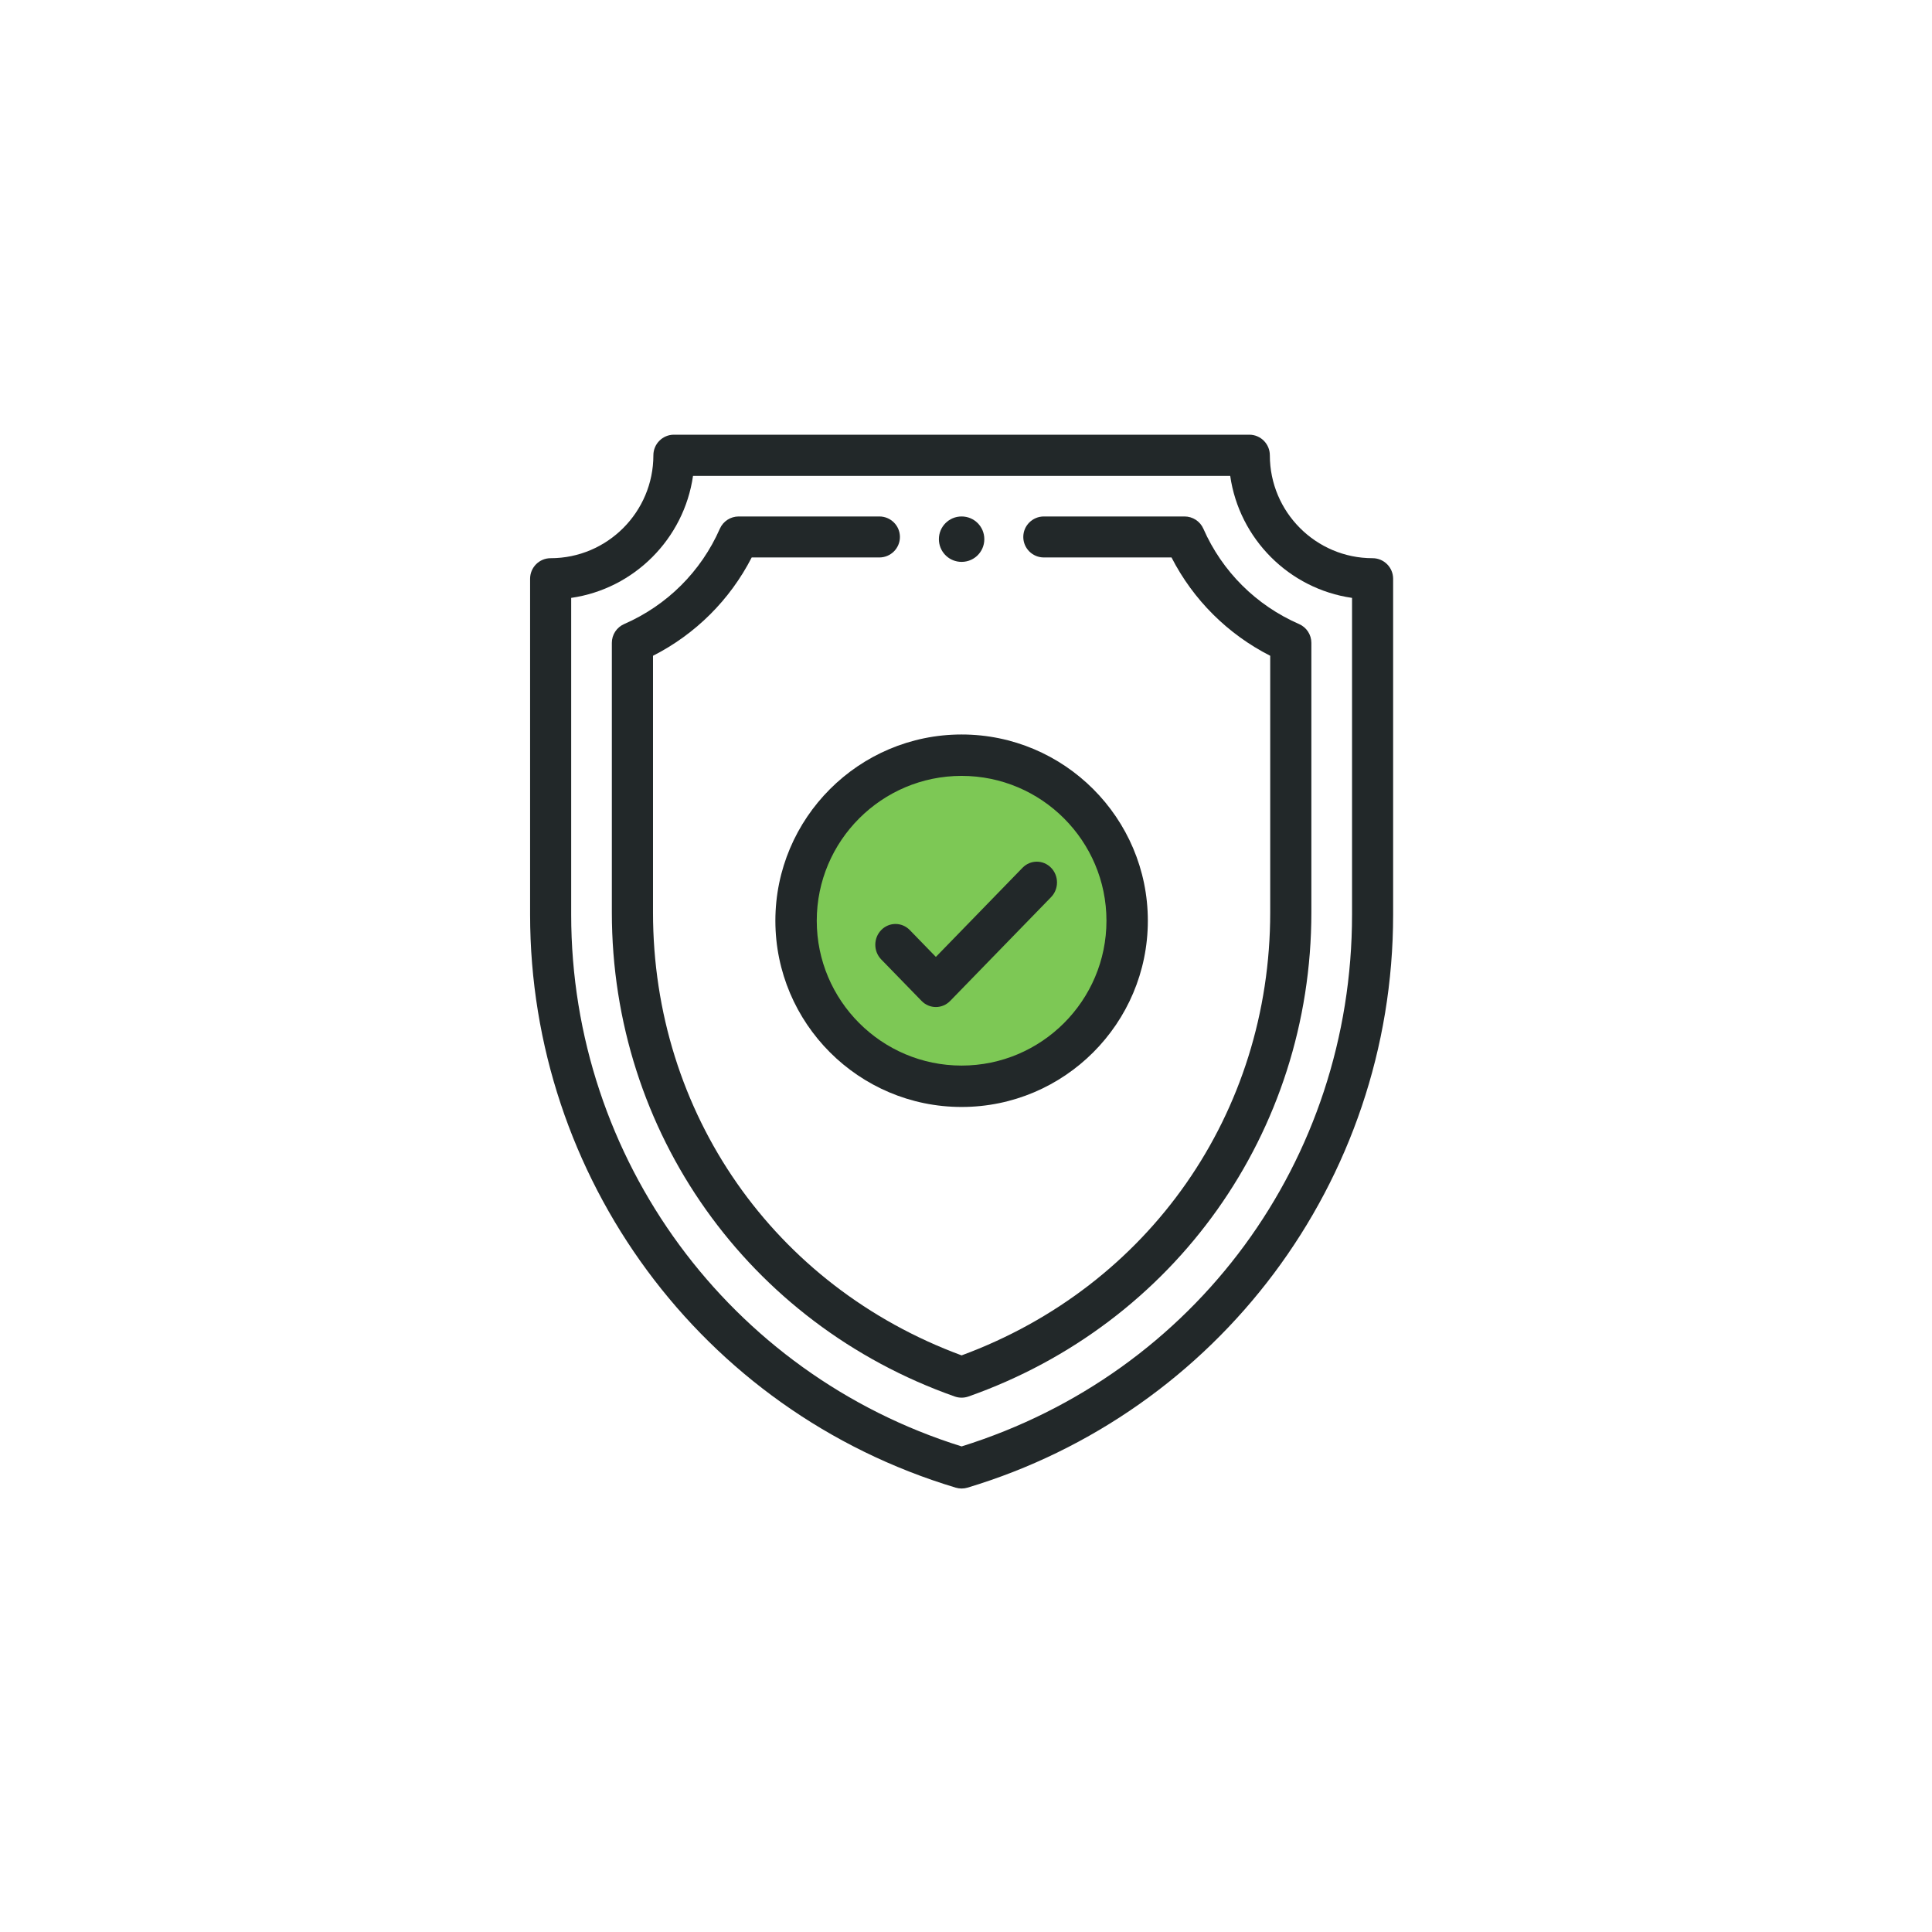
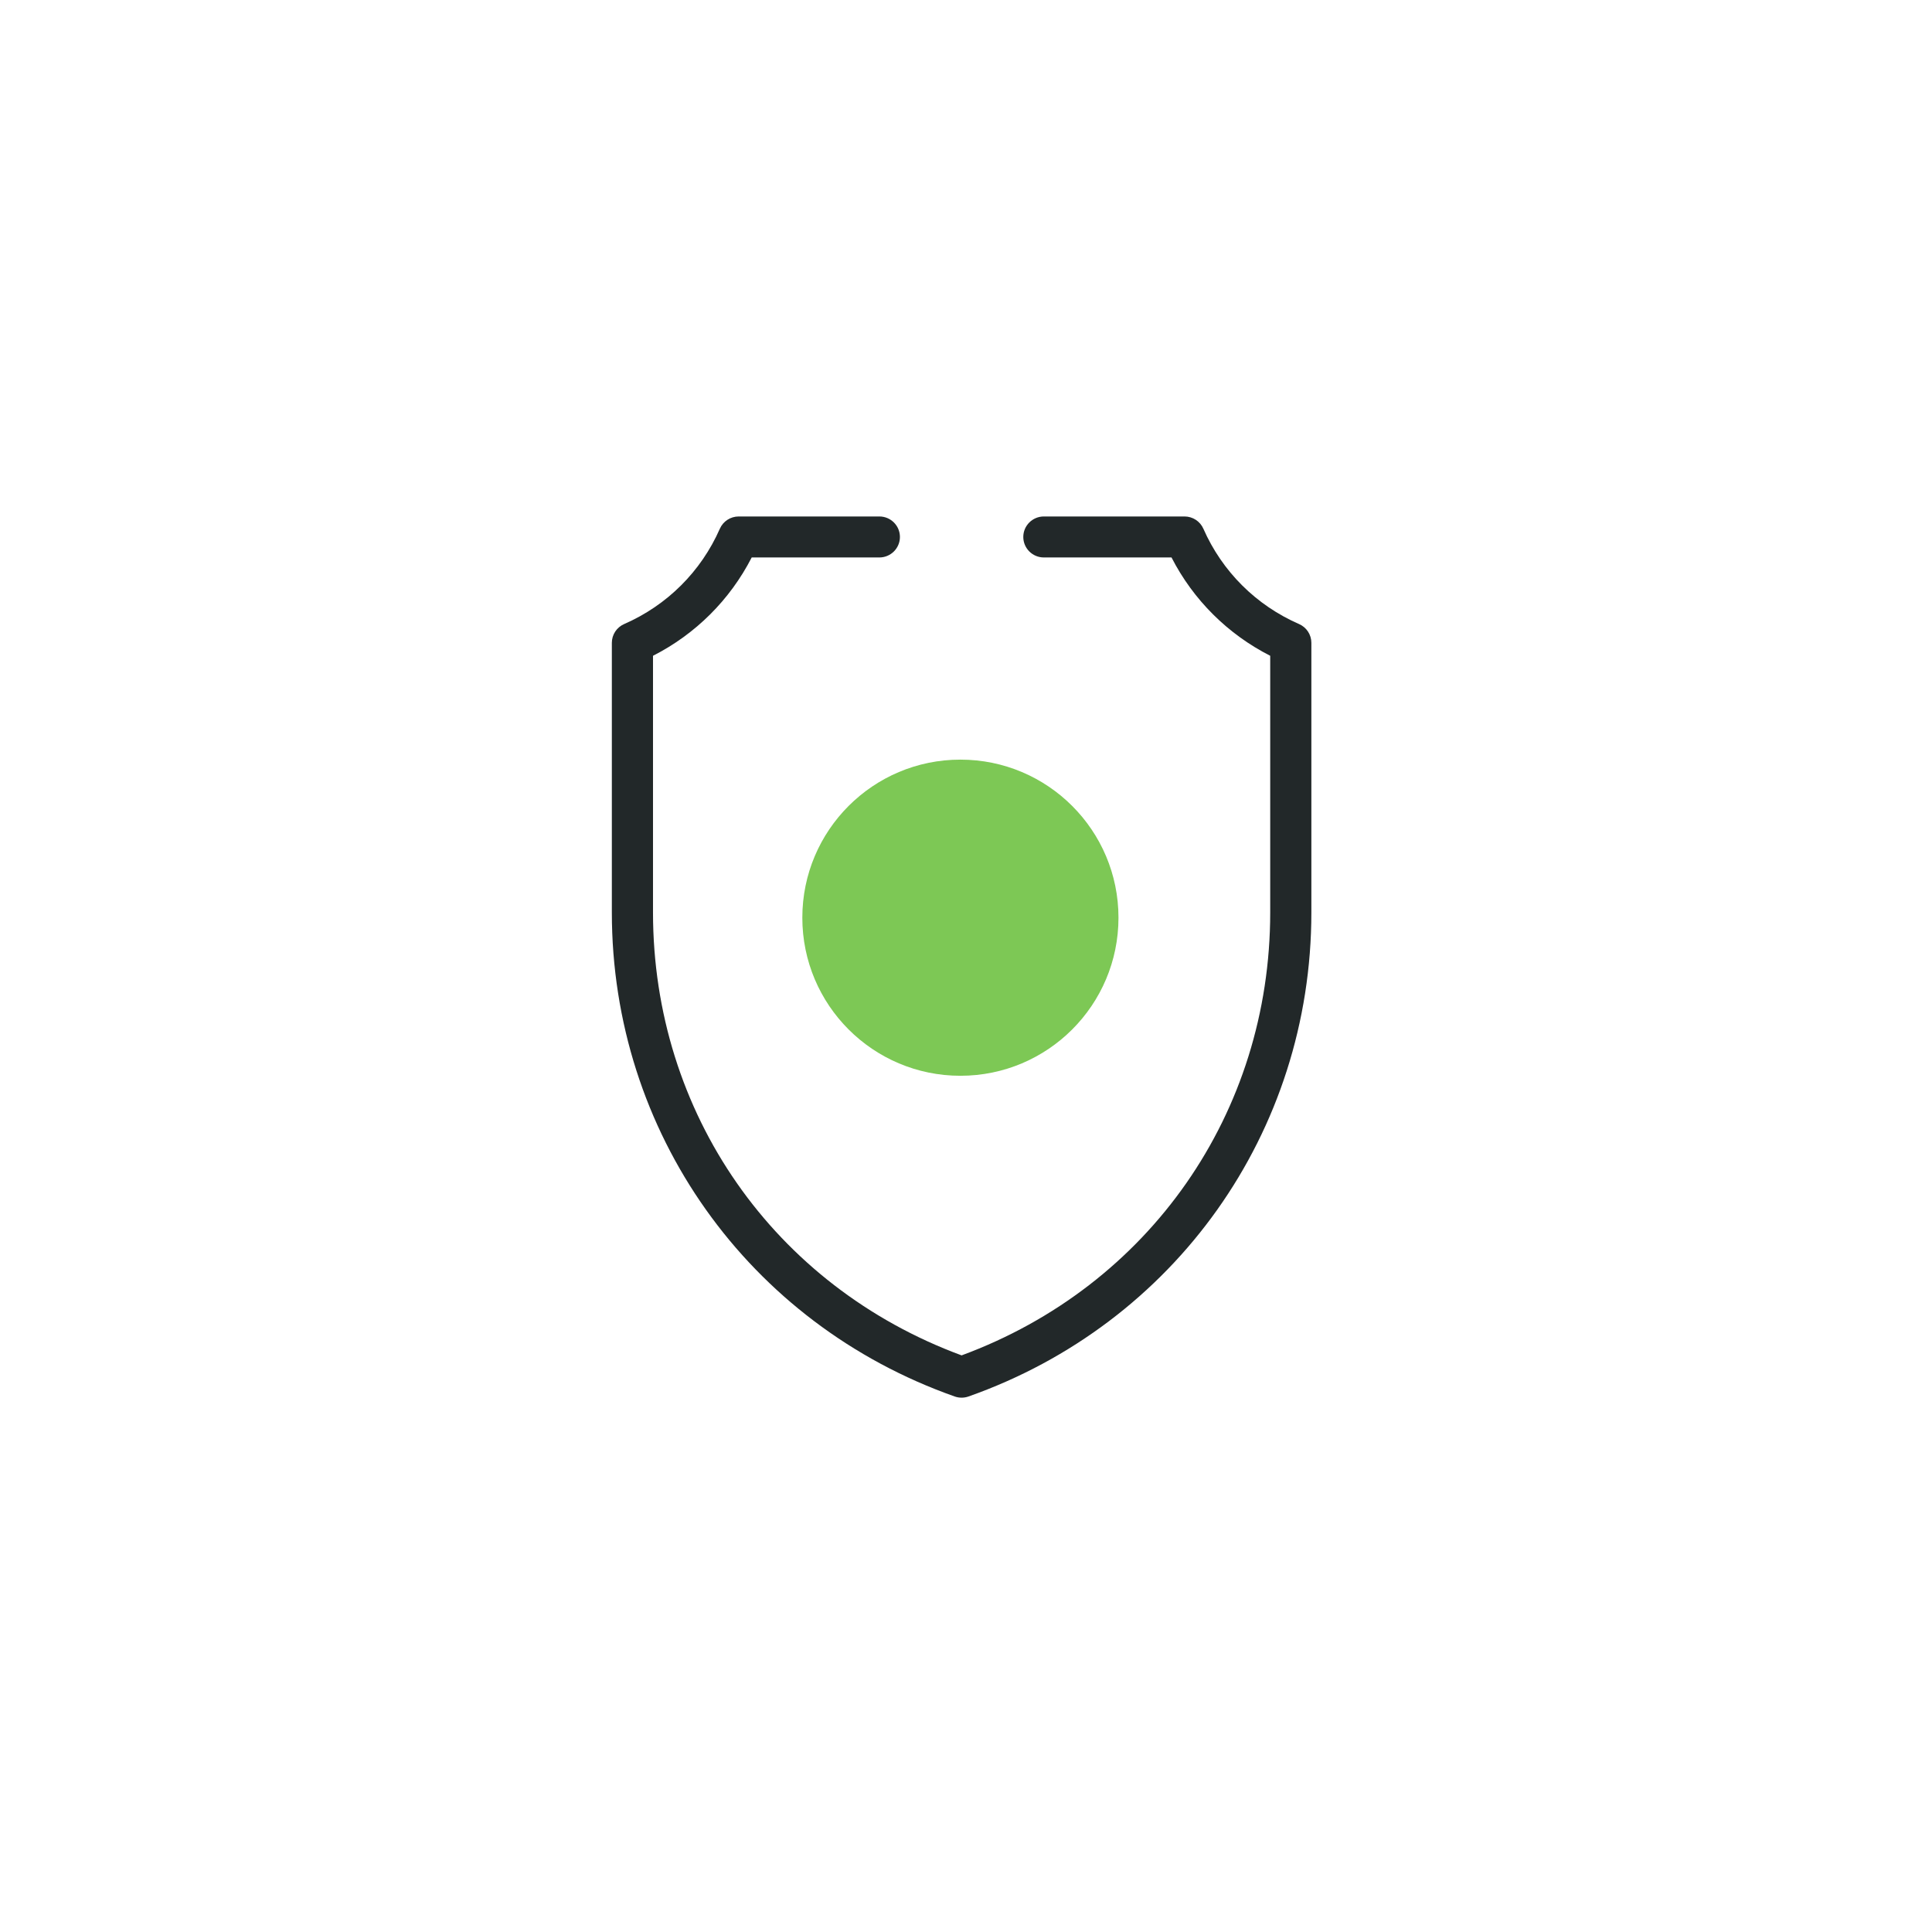
<svg xmlns="http://www.w3.org/2000/svg" width="100%" height="100%" viewBox="0 0 165 165" version="1.1" xml:space="preserve" style="fill-rule:evenodd;clip-rule:evenodd;stroke-linejoin:round;stroke-miterlimit:2;">
  <g>
    <clipPath id="_clip1">
      <path d="M82.125,44.108c-1.075,0 -1.94,0.866 -1.94,1.94c0,0.999 0.752,1.831 1.746,1.929c1.15,0.114 2.134,-0.782 2.134,-1.929c0,-1.076 -0.866,-1.94 -1.94,-1.94Z" />
    </clipPath>
    <g clip-path="url(#_clip1)">
-       <rect x="76.435" y="40.358" width="11.379" height="11.379" style="fill:#222829;" />
-     </g>
+       </g>
    <clipPath id="_clip2">
-       <path d="M117.224,47.672c-4.839,0 -8.775,-3.943 -8.775,-8.789c0,-0.971 -0.786,-1.758 -1.755,-1.758l-49.138,0c-0.969,0 -1.755,0.787 -1.755,1.758c0,4.846 -3.936,8.789 -8.775,8.789c-0.969,0 -1.754,0.787 -1.754,1.758l0,28.685c0,22.356 14.547,42.387 36.349,48.936c0.164,0.049 0.334,0.074 0.504,0.074c0.17,0 0.34,-0.025 0.504,-0.074c21.33,-6.409 36.349,-26.091 36.349,-48.936l0,-28.685c0,-0.971 -0.785,-1.758 -1.754,-1.758Zm-1.755,30.443c0,20.997 -13.377,39.181 -33.344,45.414c-19.808,-6.184 -33.344,-24.532 -33.344,-45.414l0,-27.053c5.372,-0.773 9.633,-5.041 10.405,-10.421l45.878,0c0.772,5.38 5.033,9.648 10.405,10.421l0,27.053Z" />
-     </clipPath>
+       </clipPath>
    <g clip-path="url(#_clip2)">
      <rect x="41.522" y="33.375" width="81.207" height="97.5" style="fill:#222829;" />
    </g>
    <clipPath id="_clip3">
      <path d="M110.944,53.296c-3.665,-1.599 -6.567,-4.49 -8.171,-8.14c-0.28,-0.637 -0.912,-1.048 -1.61,-1.048l-12.013,0c-0.97,0 -1.757,0.784 -1.757,1.75c0,0.967 0.787,1.751 1.757,1.751l10.902,0c1.857,3.62 4.796,6.548 8.429,8.397l0,21.919c0,17.131 -10.322,31.912 -26.356,37.829c-16.034,-5.917 -26.356,-20.698 -26.356,-37.829l0,-21.919c3.633,-1.849 6.572,-4.777 8.429,-8.397l10.902,0c0.97,0 1.757,-0.784 1.757,-1.751c0,-0.966 -0.787,-1.75 -1.757,-1.75l-12.013,0c-0.698,0 -1.33,0.411 -1.61,1.048c-1.604,3.65 -4.506,6.541 -8.171,8.14c-0.639,0.279 -1.052,0.908 -1.052,1.604l0,23.025c0,18.768 11.652,35.125 29.285,41.341c0.189,0.067 0.388,0.1 0.586,0.1c0.198,0 0.397,-0.033 0.586,-0.1c17.618,-6.211 29.285,-22.558 29.285,-41.341l0,-23.025c0,-0.696 -0.413,-1.325 -1.052,-1.604Z" />
    </clipPath>
    <g clip-path="url(#_clip3)">
      <rect x="48.504" y="40.358" width="67.241" height="82.759" style="fill:#222829;" />
    </g>
    <clipPath id="_clip4">
      <path d="M82.022,91.875c7.455,0 13.5,-6.044 13.5,-13.5c0,-7.456 -6.045,-13.5 -13.5,-13.5c-7.456,0 -13.5,6.044 -13.5,13.5c0,7.456 6.044,13.5 13.5,13.5Z" />
    </clipPath>
    <g clip-path="url(#_clip4)">
      <rect x="64.772" y="61.125" width="34.5" height="34.5" style="fill:#7dc855;" />
    </g>
    <clipPath id="_clip5">
      <path d="M82.125,62.728c-8.77,0 -15.905,7.136 -15.905,15.906c0,8.77 7.135,15.905 15.905,15.905c8.77,0 15.905,-7.135 15.905,-15.905c0,-8.77 -7.135,-15.906 -15.905,-15.906Zm0,28.276c-6.821,0 -12.371,-5.549 -12.371,-12.37c0,-6.822 5.55,-12.371 12.371,-12.371c6.821,0 12.371,5.549 12.371,12.371c0,6.821 -5.55,12.37 -12.371,12.37Z" />
    </clipPath>
    <g clip-path="url(#_clip5)">
-       <rect x="62.47" y="58.978" width="39.31" height="39.31" style="fill:#222829;" />
-     </g>
+       </g>
    <clipPath id="_clip6">
-       <path d="M89.767,74.11c-0.674,-0.693 -1.765,-0.693 -2.439,0l-7.401,7.613l-2.229,-2.293c-0.674,-0.692 -1.765,-0.692 -2.439,0c-0.673,0.693 -0.673,1.816 0,2.508l3.449,3.547c0.336,0.346 0.777,0.519 1.219,0.519c0.441,0 0.882,-0.173 1.219,-0.519l8.621,-8.867c0.673,-0.693 0.673,-1.816 0,-2.508Z" />
-     </clipPath>
+       </clipPath>
    <g clip-path="url(#_clip6)">
-       <rect x="71.004" y="69.841" width="23.017" height="19.914" style="fill:#222829;" />
-     </g>
+       </g>
  </g>
</svg>